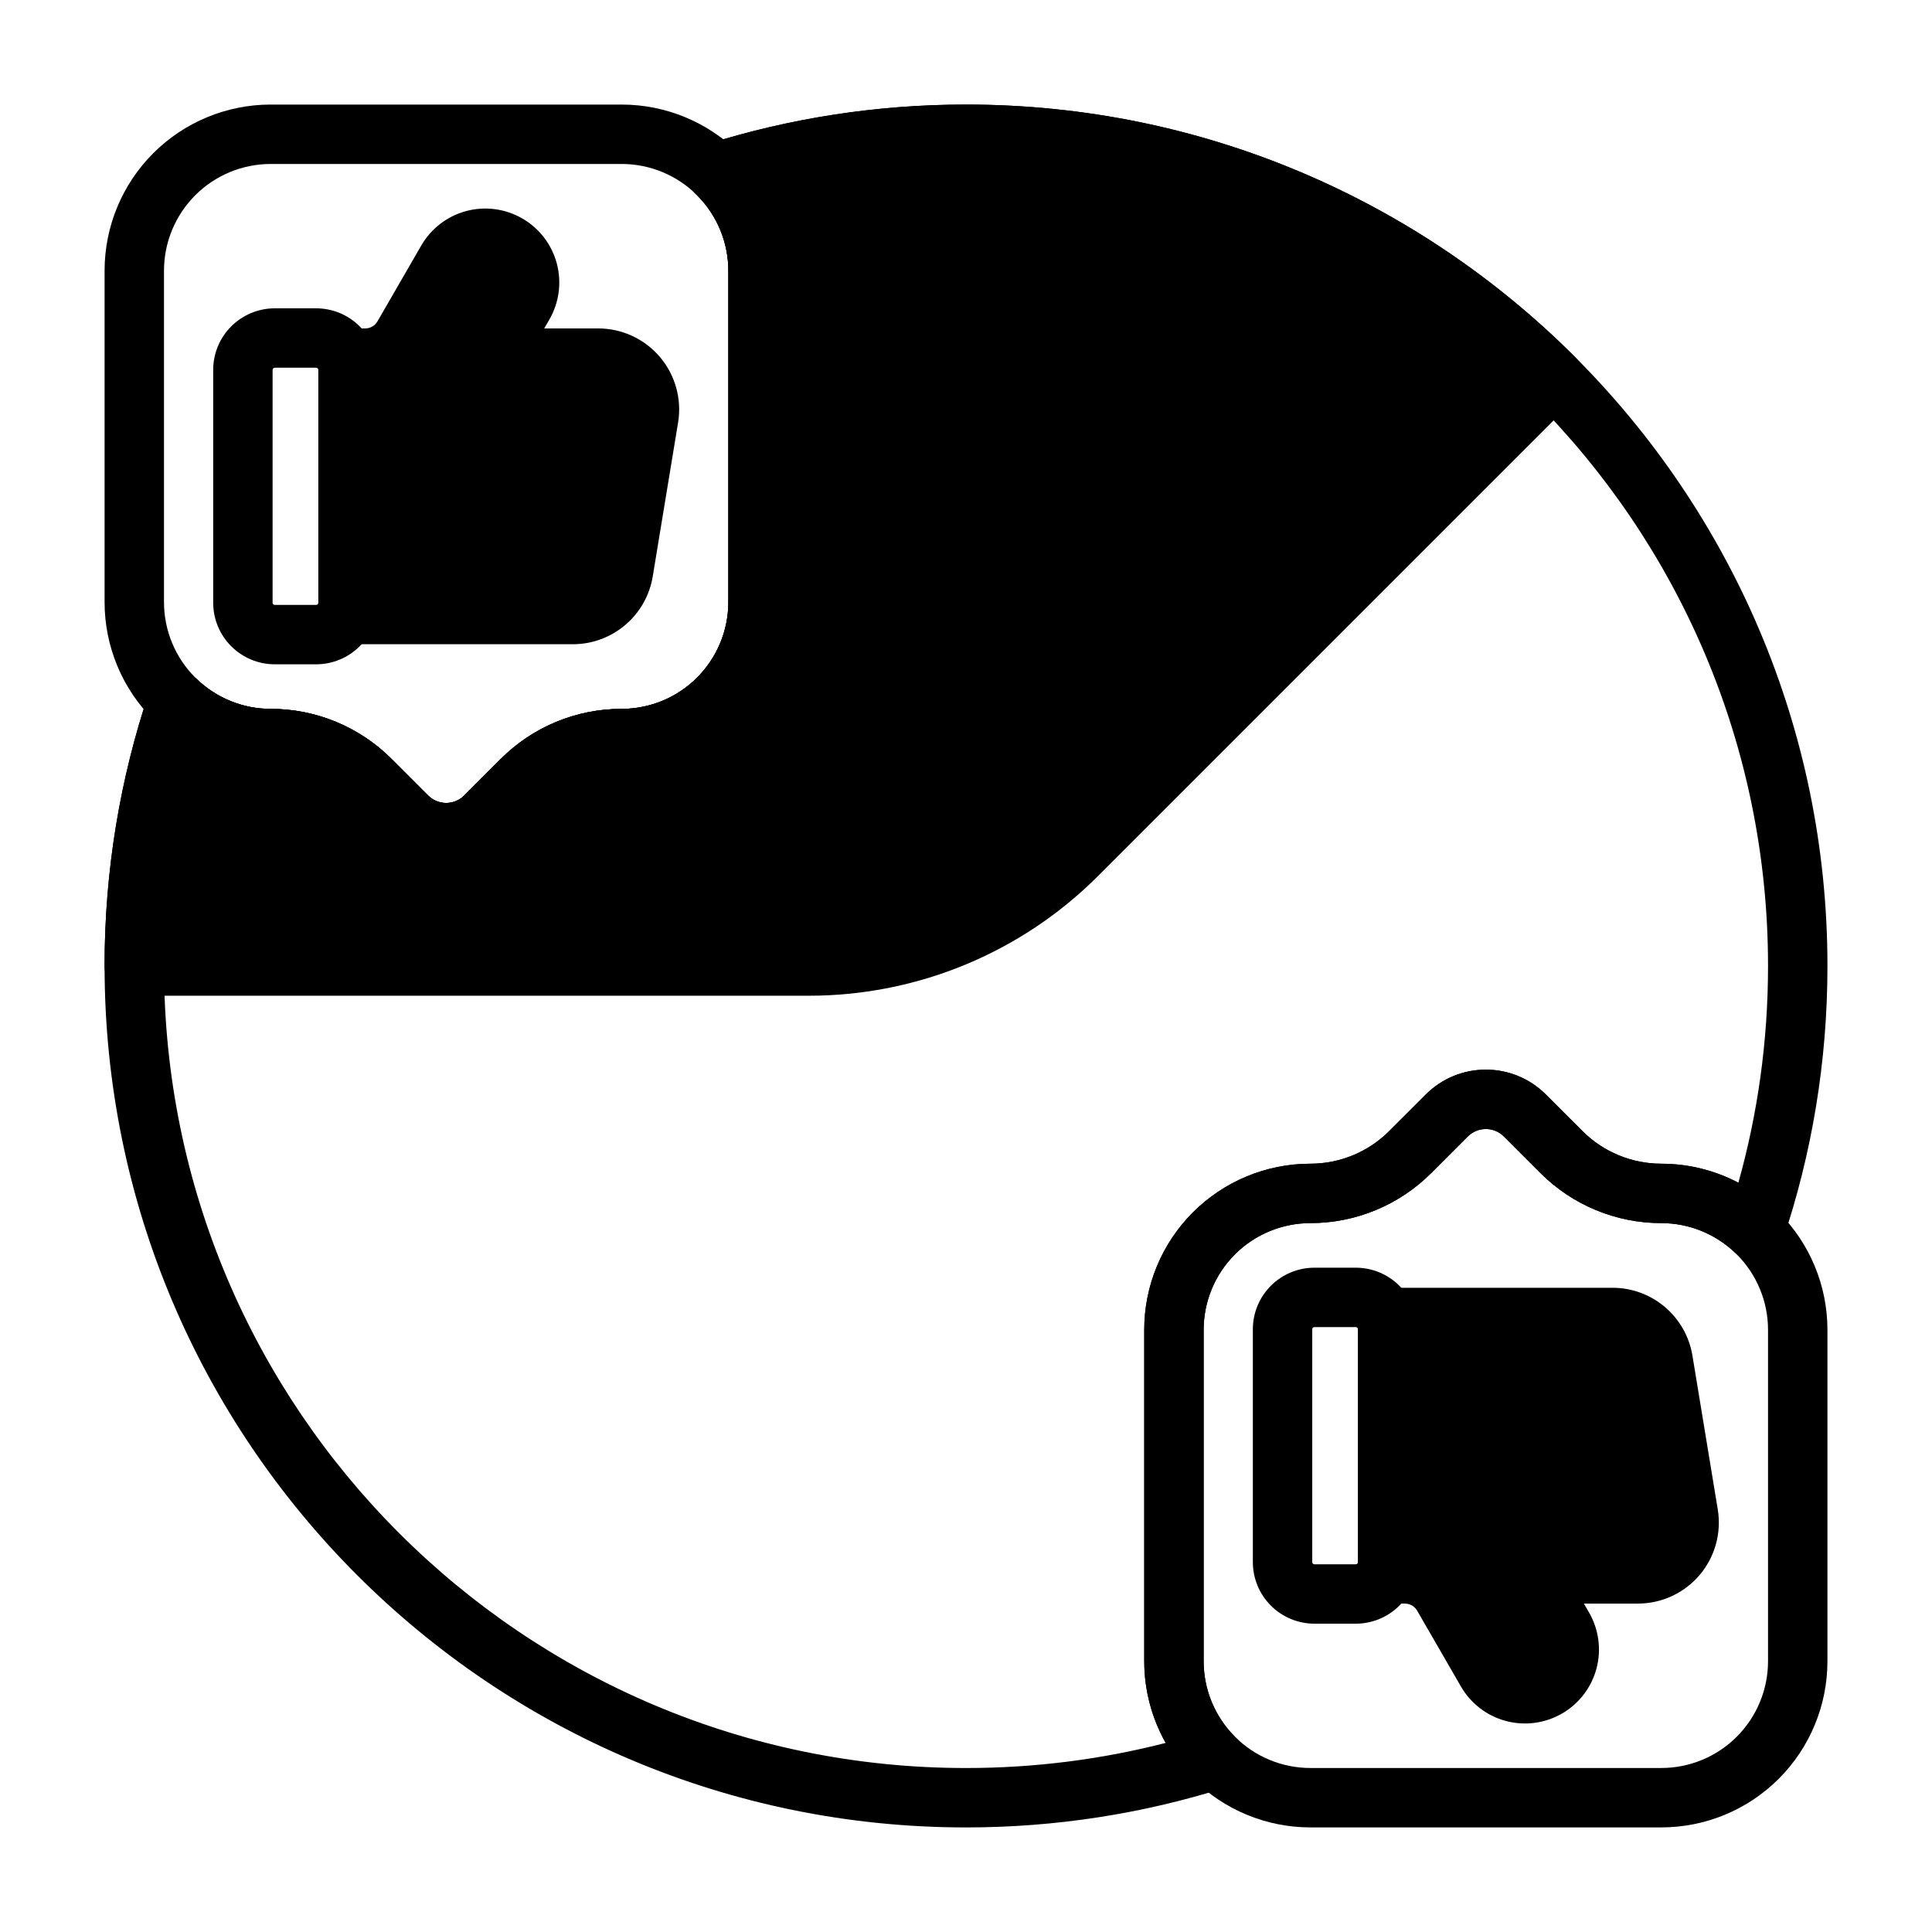
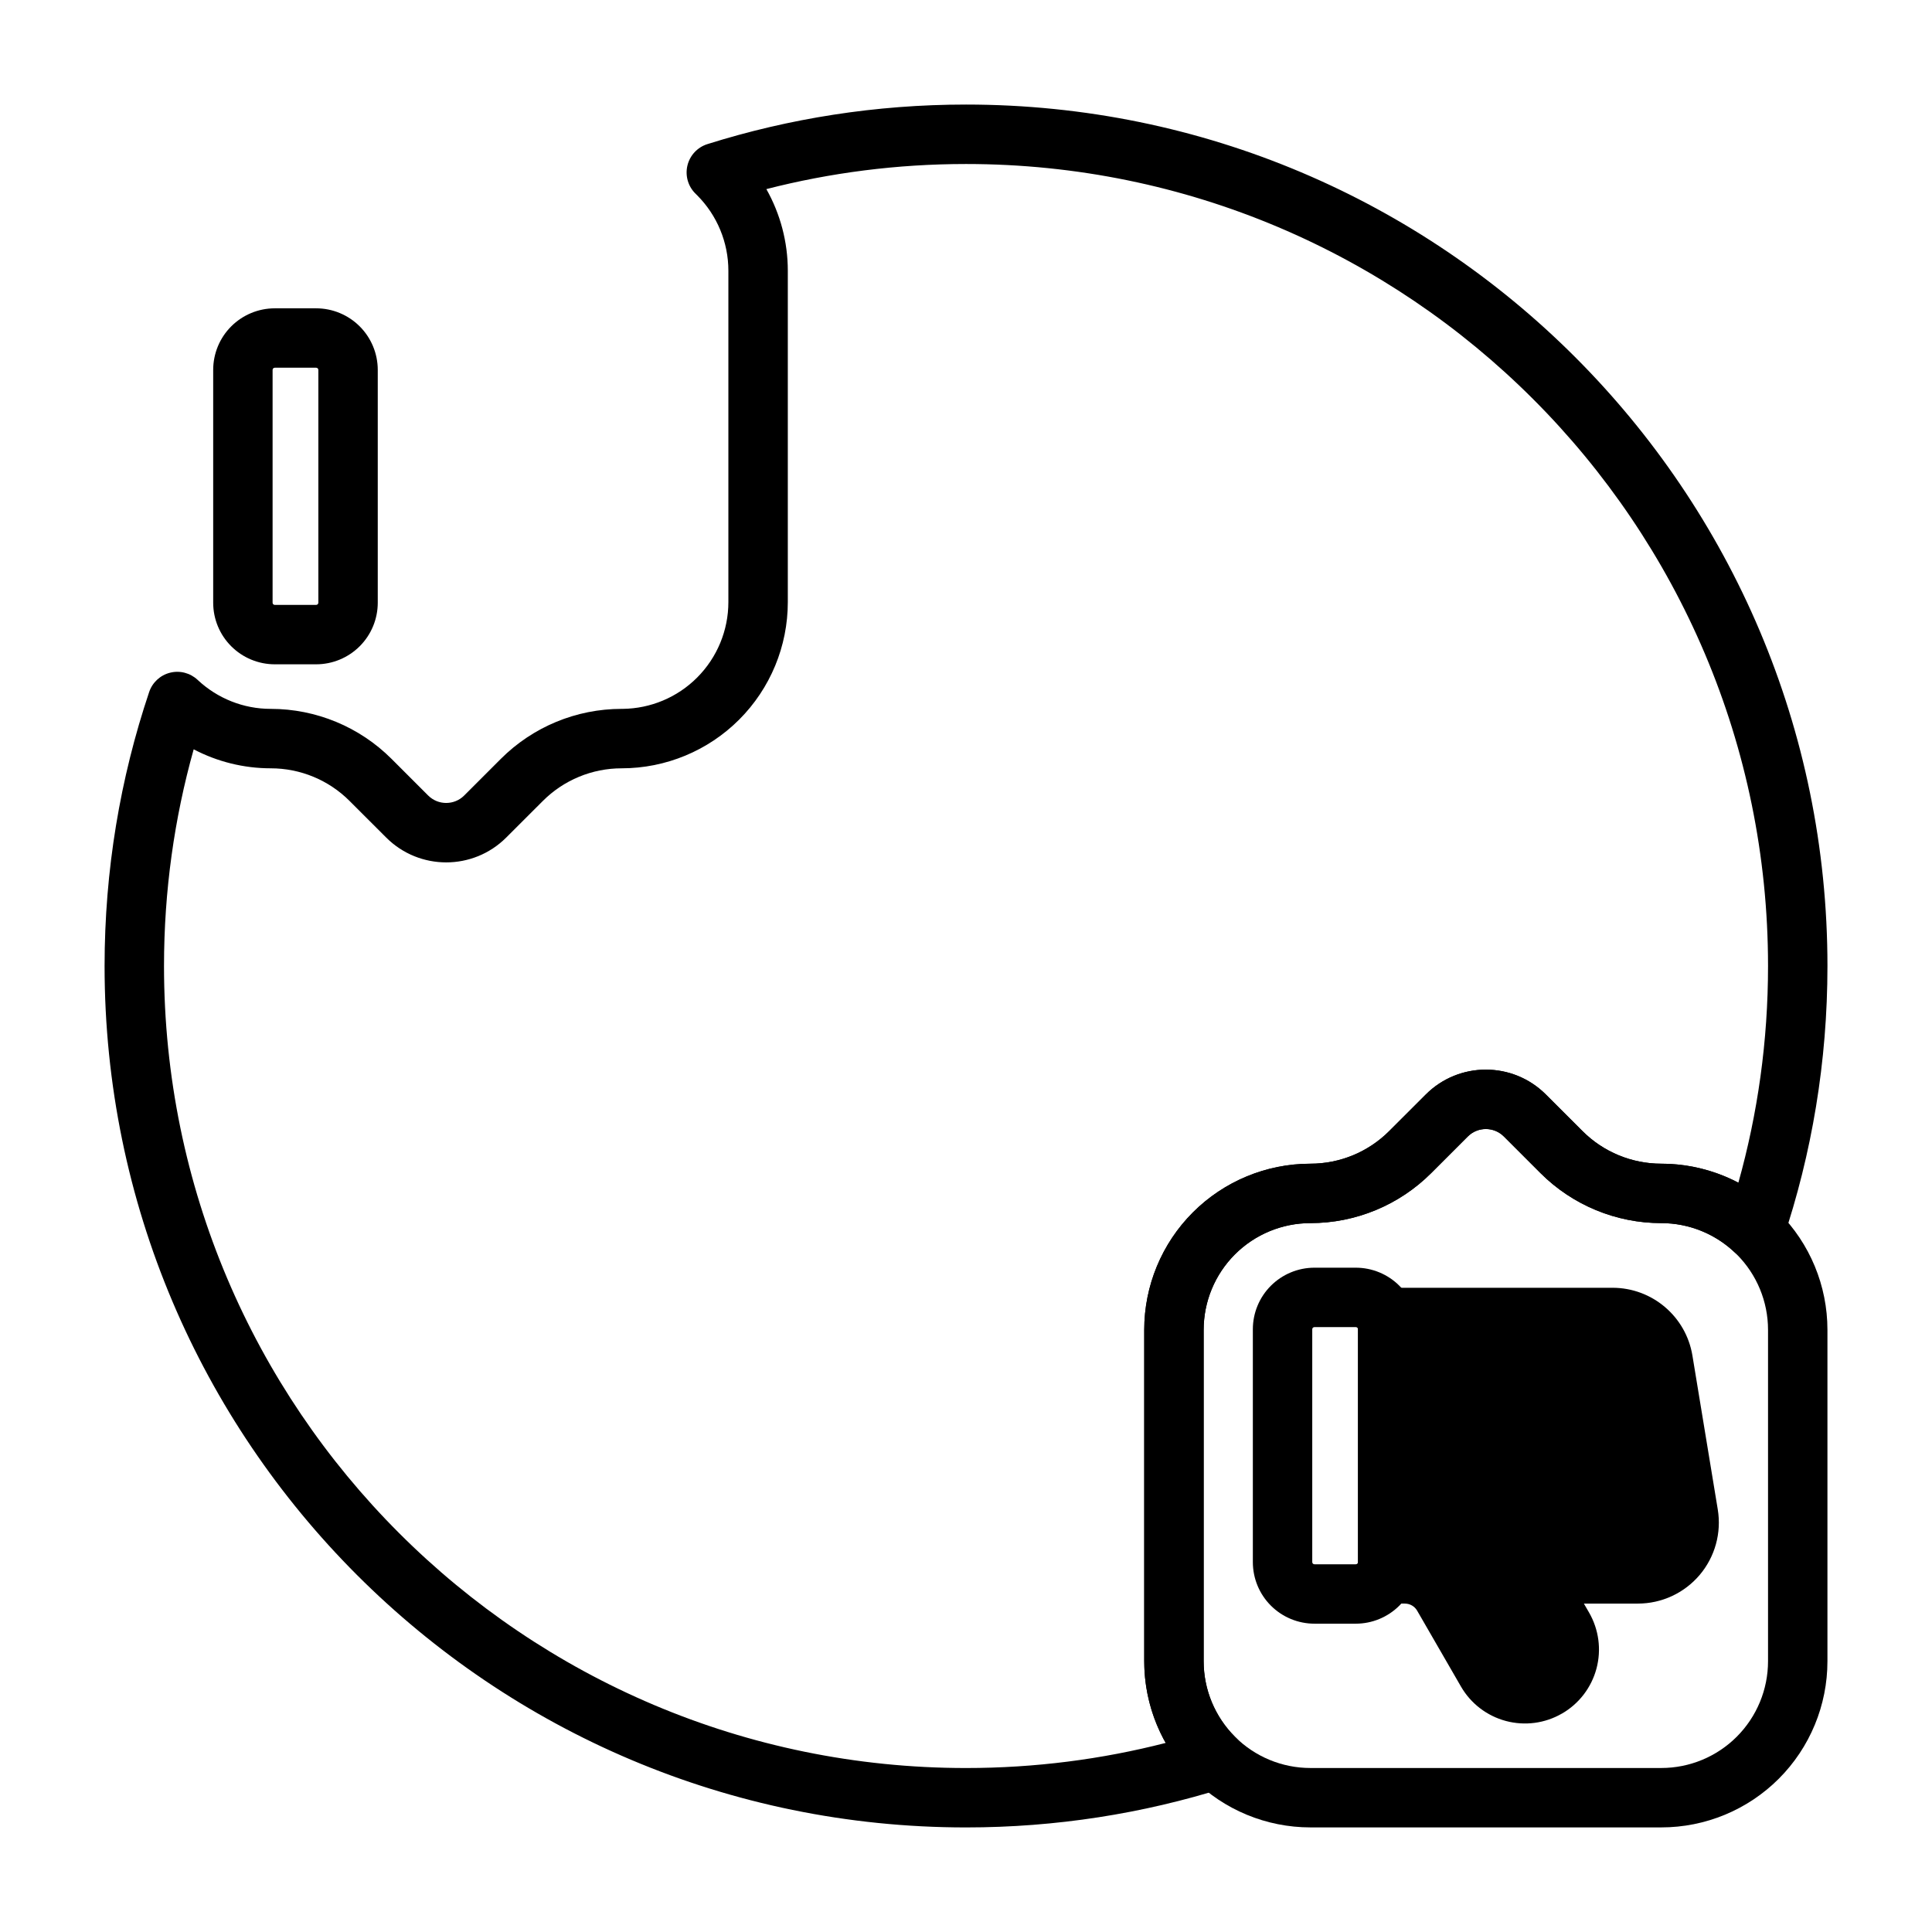
<svg xmlns="http://www.w3.org/2000/svg" fill="#000000" width="800px" height="800px" version="1.1" viewBox="144 144 512 512">
  <g fill-rule="evenodd">
    <path d="m244.11 242.04c0-4.336-1.723-8.484-4.785-11.547s-7.219-4.785-11.547-4.785h-10.957c-4.328 0-8.484 1.723-11.547 4.785s-4.777 7.211-4.777 11.547v61.684c0 4.328 1.715 8.477 4.777 11.539s7.219 4.785 11.547 4.785h10.957c4.328 0 8.484-1.723 11.547-4.785s4.785-7.211 4.785-11.539zm-15.742 0v61.684c0 0.148-0.062 0.301-0.172 0.41-0.109 0.109-0.262 0.172-0.418 0.172h-10.957c-0.156 0-0.309-0.062-0.418-0.172-0.109-0.109-0.164-0.262-0.164-0.41v-61.684c0-0.156 0.055-0.309 0.164-0.418s0.262-0.172 0.418-0.172h10.957c0.156 0 0.309 0.062 0.418 0.172 0.109 0.109 0.172 0.262 0.172 0.418z" />
    <path d="m519.63 557.96v-61.684c0-4.328-1.723-8.477-4.785-11.539s-7.219-4.785-11.547-4.785h-10.957c-4.328 0-8.484 1.723-11.547 4.785s-4.777 7.211-4.777 11.539v61.684c0 4.336 1.715 8.484 4.777 11.547s7.219 4.785 11.547 4.785h10.957c4.328 0 8.484-1.723 11.547-4.785s4.785-7.211 4.785-11.547zm-15.742 0c0 0.156-0.062 0.309-0.172 0.418s-0.262 0.172-0.418 0.172h-10.957c-0.156 0-0.309-0.062-0.418-0.172s-0.164-0.262-0.164-0.418v-61.684c0-0.148 0.055-0.301 0.164-0.41s0.262-0.172 0.418-0.172h10.957c0.156 0 0.309 0.062 0.418 0.172s0.172 0.262 0.172 0.41z" />
-     <path d="m288.22 231.04 1.371-2.371c2.598-4.504 3.305-9.848 1.961-14.871-1.348-5.023-4.629-9.305-9.133-11.902h-0.016c-4.496-2.606-9.848-3.305-14.871-1.961-5.023 1.348-9.297 4.629-11.895 9.133l-11.602 20.09c-0.668 1.164-1.922 1.883-3.266 1.883h-4.481c-10.336 0-7.926 12.227-7.926 7.871v67.945c0 4.344 3.519 7.871 7.871 7.871h59.574c10.508 0 19.469-7.606 21.176-17.973 1.844-11.164 4.66-28.285 6.715-40.77 1.023-6.211-0.73-12.562-4.809-17.375-4.078-4.801-10.059-7.574-16.367-7.574h-14.305z" />
    <path d="m511.35 568.95 4.945 0.016c1.348 0 2.598 0.715 3.266 1.883l11.602 20.09c2.598 4.504 6.871 7.785 11.895 9.133 5.023 1.348 10.375 0.645 14.871-1.961h0.016c4.504-2.598 7.785-6.879 9.133-11.902 1.348-5.023 0.637-10.367-1.961-14.871l-1.371-2.371h14.305c6.305 0 12.289-2.769 16.367-7.574 4.078-4.809 5.832-11.164 4.809-17.375-2.055-12.484-4.871-29.605-6.715-40.77-1.707-10.367-10.668-17.973-21.176-17.973h-59.574c-4.352 0-7.871 3.527-7.871 7.871v67.945c0 4.211 3.305 7.652 7.461 7.856z" />
-     <path d="m215.75 347.6c7.832 0 15.352 3.109 20.883 8.652 3.156 3.148 6.582 6.574 9.699 9.691 8.785 8.785 23.035 8.785 31.82 0 3.117-3.117 6.543-6.543 9.699-9.691 5.535-5.543 13.051-8.652 20.883-8.652 11.684 0 22.883-4.644 31.141-12.902 8.258-8.258 12.895-19.453 12.895-31.133v-87.82c0-11.684-4.637-22.883-12.895-31.141-8.258-8.258-19.461-12.895-31.141-12.895h-92.984c-11.684 0-22.883 4.637-31.141 12.895-8.258 8.258-12.895 19.461-12.895 31.141v87.82c0 11.684 4.637 22.875 12.895 31.133 8.258 8.258 19.461 12.902 31.141 12.902zm0-15.742h-0.062c-7.438 0-14.633-2.984-19.941-8.289-5.305-5.305-8.289-12.5-8.289-20.004v-87.82c0-7.504 2.984-14.695 8.289-20.004 5.305-5.305 12.5-8.289 20.004-8.289h92.984c7.504 0 14.695 2.984 20.004 8.289 5.305 5.305 8.289 12.5 8.289 20.004v87.82c0 7.504-2.984 14.695-8.289 20.004-5.234 5.242-12.312 8.211-19.719 8.289h-0.285c-12.012 0-23.531 4.769-32.023 13.266-3.148 3.148-6.574 6.574-9.691 9.691-2.637 2.637-6.918 2.637-9.555 0-3.117-3.117-6.543-6.543-9.691-9.691-8.492-8.492-20.012-13.266-32.023-13.266z" />
-     <path d="m331.46 182.2c-2.66 0.836-4.676 3.016-5.305 5.723s0.211 5.551 2.219 7.469c0.117 0.117 0.234 0.234 0.355 0.355 5.305 5.305 8.289 12.5 8.289 20.004v87.82c0 7.504-2.984 14.695-8.289 20.004-5.234 5.242-12.312 8.211-19.719 8.289h-0.285c-12.012 0-23.531 4.769-32.023 13.266-3.148 3.148-6.574 6.574-9.691 9.691-2.637 2.637-6.918 2.637-9.555 0-3.117-3.117-6.543-6.543-9.691-9.691-8.492-8.492-20.012-13.266-32.023-13.266h-0.062c-7.148 0-14.074-2.754-19.309-7.676-1.961-1.844-4.715-2.559-7.312-1.906-2.606 0.652-4.691 2.59-5.543 5.133-7.66 22.797-11.809 47.207-11.809 72.59 0 4.344 3.527 7.871 7.871 7.871h178.83c28.719 0 56.254-11.406 76.562-31.707 45.152-45.16 126.42-126.43 126.42-126.43 3.078-3.078 3.078-8.062 0-11.133-41.32-41.328-98.391-66.895-161.39-66.895-23.875 0-46.902 3.676-68.535 10.484z" />
    <path d="m491.27 452.39c-11.684 0-22.883 4.644-31.141 12.902s-12.895 19.453-12.895 31.133v87.82c0 11.684 4.637 22.883 12.895 31.141s19.461 12.895 31.141 12.895h92.984c11.684 0 22.883-4.637 31.141-12.895s12.895-19.461 12.895-31.141v-87.82c0-11.684-4.637-22.875-12.895-31.133s-19.461-12.902-31.141-12.902c-7.832 0-15.352-3.109-20.883-8.652-3.156-3.148-6.582-6.574-9.699-9.691-8.785-8.785-23.035-8.785-31.82 0-3.117 3.117-6.543 6.543-9.699 9.691-5.535 5.543-13.051 8.652-20.883 8.652zm0 15.742c12.012 0 23.531-4.769 32.023-13.266 3.148-3.148 6.574-6.574 9.691-9.691 2.637-2.637 6.918-2.637 9.555 0 3.117 3.117 6.543 6.543 9.691 9.691 8.492 8.492 20.012 13.266 32.023 13.266 7.504 0 14.695 2.984 20.004 8.289 5.305 5.305 8.289 12.5 8.289 20.004v87.82c0 7.504-2.984 14.695-8.289 20.004-5.305 5.305-12.5 8.289-20.004 8.289h-92.984c-7.504 0-14.695-2.984-20.004-8.289-5.305-5.305-8.289-12.5-8.289-20.004v-87.82c0-7.504 2.984-14.695 8.289-20.004 5.305-5.305 12.5-8.289 20.004-8.289z" />
    <path d="m491.27 468.14c12.012 0 23.531-4.769 32.023-13.266 3.148-3.148 6.574-6.574 9.691-9.691 2.637-2.637 6.918-2.637 9.555 0 3.117 3.117 6.543 6.543 9.691 9.691 8.492 8.492 20.012 13.266 32.023 13.266 7.211 0 14.137 2.754 19.375 7.676 1.961 1.844 4.715 2.559 7.312 1.906 2.606-0.652 4.691-2.59 5.543-5.133 7.66-22.797 11.809-47.207 11.809-72.59 0-126-102.29-228.29-228.29-228.29-23.875 0-46.902 3.676-68.535 10.484-2.66 0.836-4.676 3.016-5.305 5.723s0.211 5.551 2.219 7.469c0.117 0.117 0.234 0.234 0.355 0.355 5.305 5.305 8.289 12.5 8.289 20.004v87.82c0 7.504-2.984 14.695-8.289 20.004-5.234 5.242-12.312 8.211-19.719 8.289h-0.285c-12.012 0-23.531 4.769-32.023 13.266-3.148 3.148-6.574 6.574-9.691 9.691-2.637 2.637-6.918 2.637-9.555 0-3.117-3.117-6.543-6.543-9.691-9.691-8.492-8.492-20.012-13.266-32.023-13.266h-0.062c-7.148 0-14.074-2.754-19.309-7.676-1.961-1.844-4.715-2.559-7.312-1.906-2.606 0.652-4.691 2.59-5.543 5.133-7.66 22.797-11.809 47.207-11.809 72.59 0 126 102.29 228.29 228.29 228.29 23.875 0 46.902-3.676 68.535-10.484 2.66-0.836 4.676-3.016 5.305-5.723s-0.211-5.551-2.219-7.469c-0.117-0.117-0.234-0.234-0.355-0.355-5.305-5.305-8.289-12.5-8.289-20.004v-87.82c0-7.504 2.984-14.695 8.289-20.004 5.305-5.305 12.5-8.289 20.004-8.289zm92.984-15.742c-7.832 0-15.352-3.109-20.883-8.652-3.156-3.148-6.582-6.574-9.699-9.691-8.785-8.785-23.035-8.785-31.82 0-3.117 3.117-6.543 6.543-9.699 9.691-5.535 5.543-13.051 8.652-20.883 8.652-11.684 0-22.883 4.644-31.141 12.902-8.258 8.258-12.895 19.453-12.895 31.133v87.82c0 7.652 1.992 15.09 5.684 21.641-16.918 4.344-34.652 6.652-52.914 6.652-117.31 0-212.54-95.234-212.54-212.54 0-19.902 2.738-39.164 7.863-57.426 6.242 3.273 13.242 5.031 20.43 5.031 7.832 0 15.352 3.109 20.883 8.652 3.156 3.148 6.582 6.574 9.699 9.691 8.785 8.785 23.035 8.785 31.82 0 3.117-3.117 6.543-6.543 9.699-9.691 5.535-5.543 13.051-8.652 20.883-8.652 11.684 0 22.883-4.644 31.141-12.902 8.258-8.258 12.895-19.453 12.895-31.133v-87.82c0-7.652-1.992-15.09-5.684-21.641 16.918-4.344 34.652-6.652 52.914-6.652 117.31 0 212.54 95.234 212.54 212.54 0 19.902-2.738 39.164-7.863 57.426-6.242-3.273-13.242-5.031-20.43-5.031z" />
  </g>
</svg>